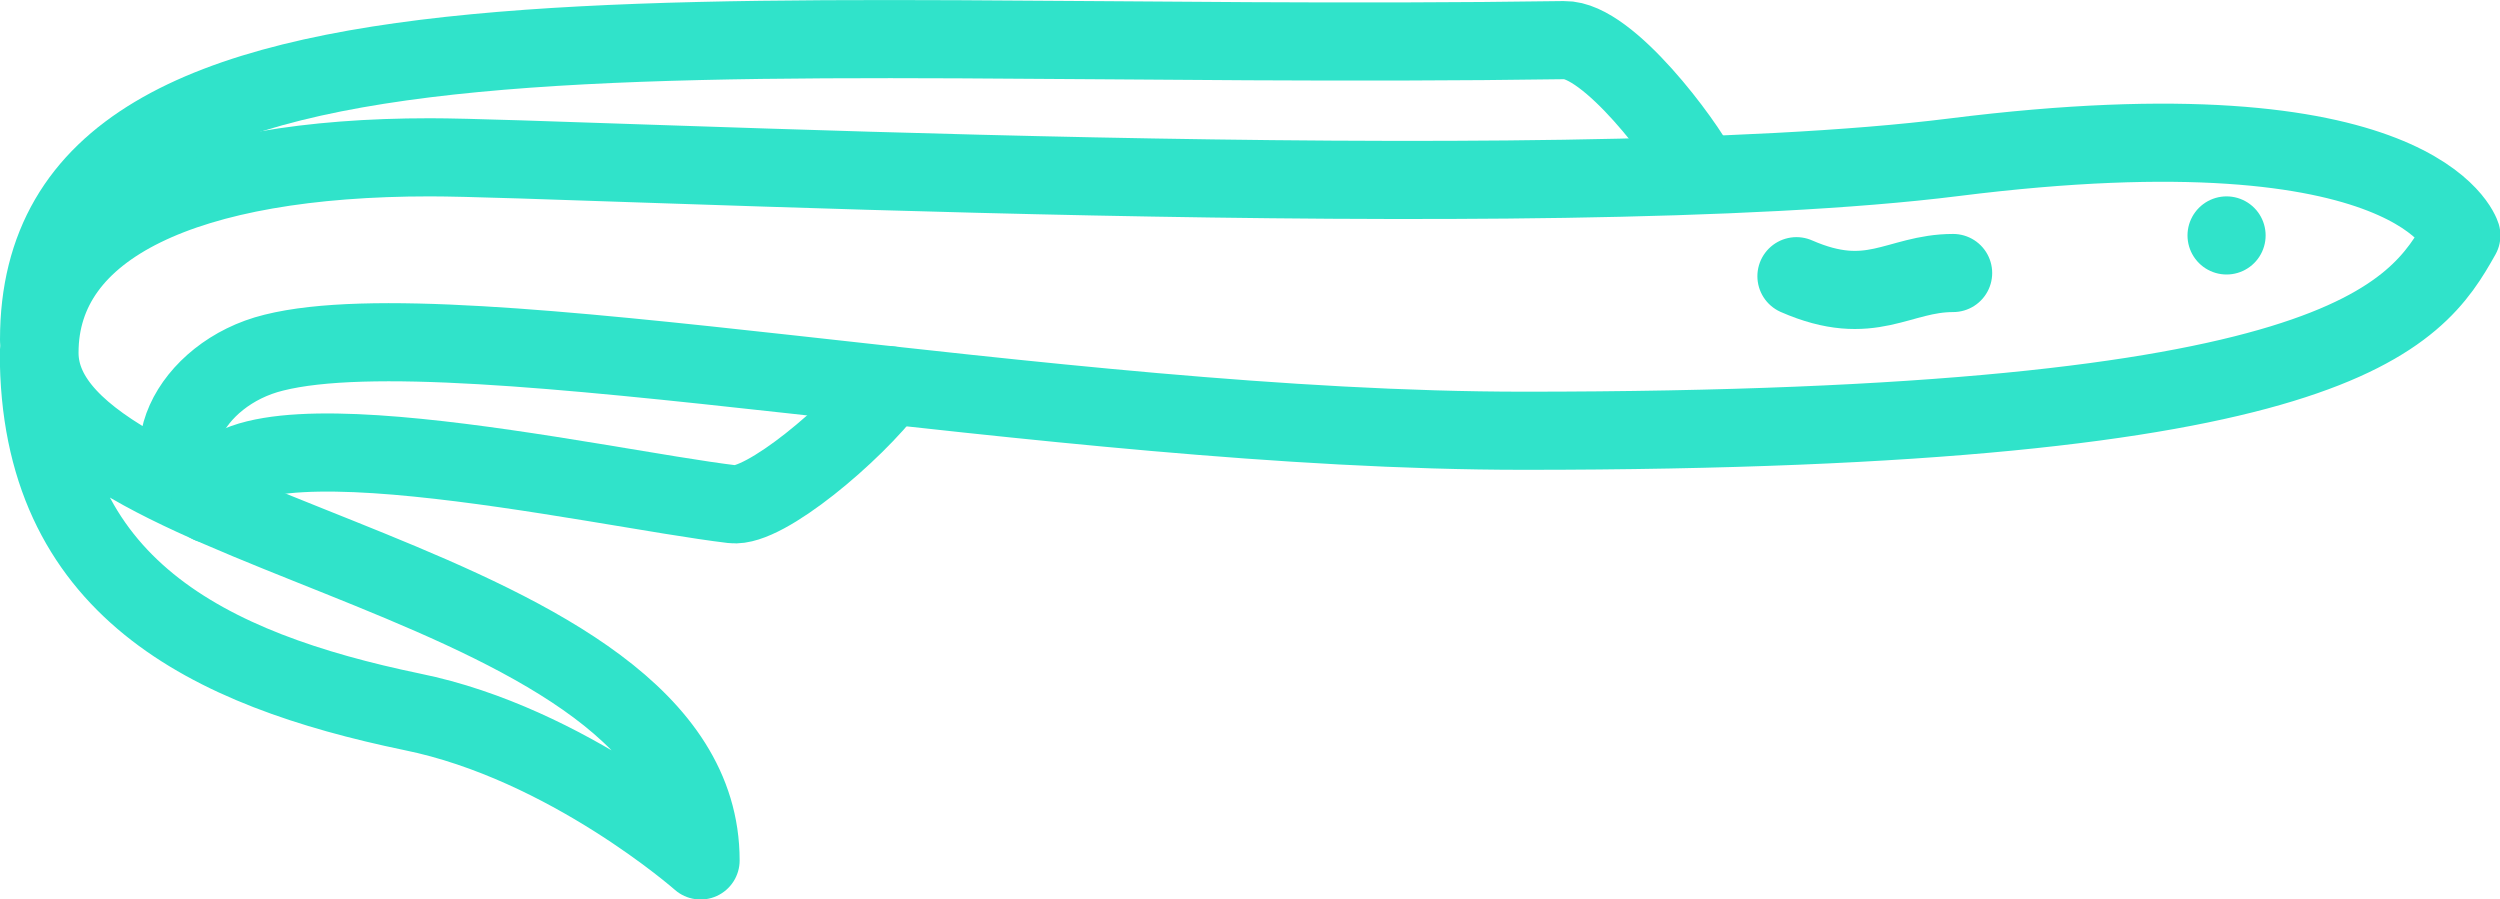
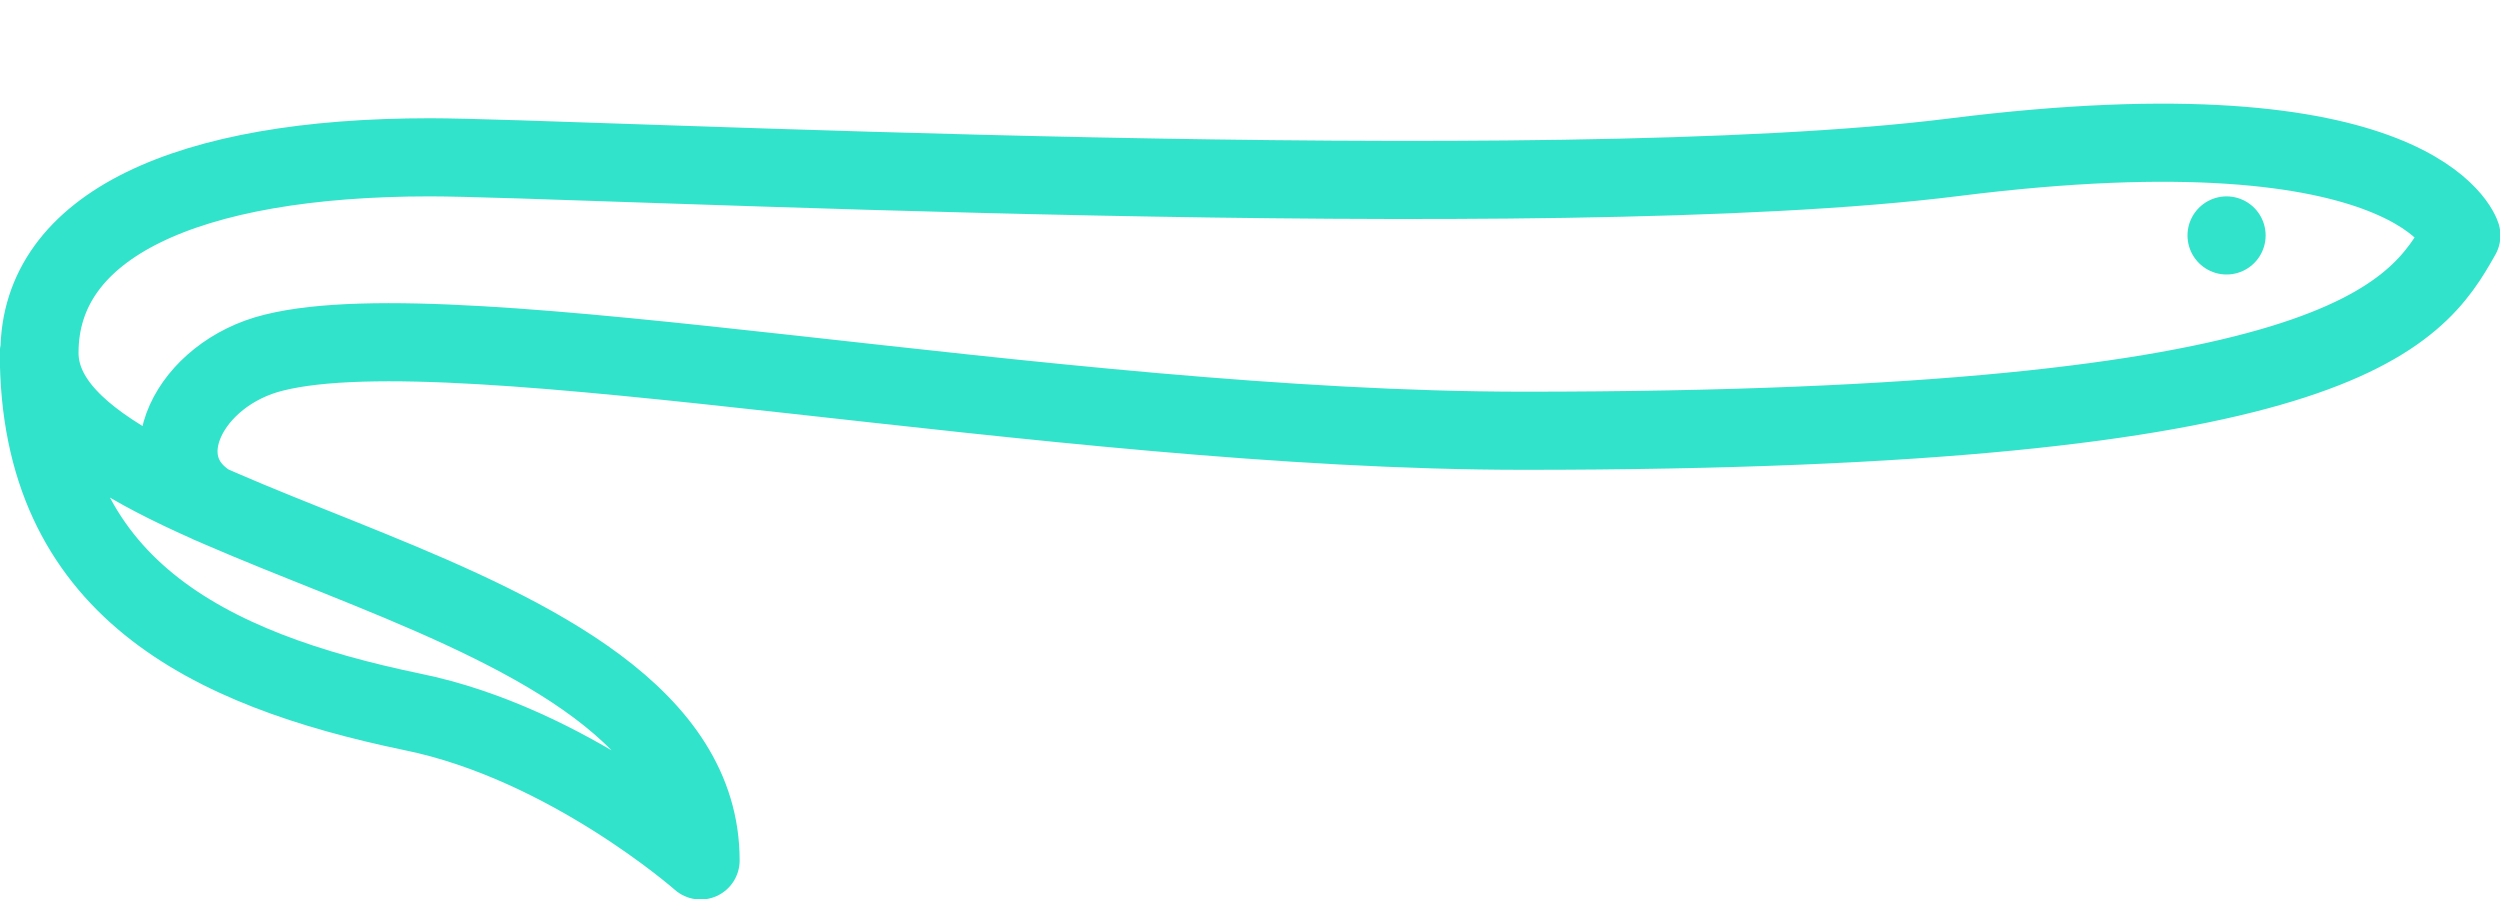
<svg xmlns="http://www.w3.org/2000/svg" viewBox="0 0 117.76 42.37">
  <defs>
    <style>.cls-1{fill:none;stroke:#30e3ca;stroke-linecap:round;stroke-linejoin:round;stroke-width:3.68px;}</style>
  </defs>
  <title>Asset 16</title>
  <g id="Layer_2" data-name="Layer 2">
    <g id="Objects">
      <path class="cls-1" d="M9.9,23.75c-3.11-1.92-1-6.16,3-7.14,8.74-2.19,36.49,3.68,58.88,3.68,38.49,0,42-5.35,44.16-9.2,0,0-2-6.44-23.92-3.68-19.12,2.4-65,0-71.76,0-11.5,0-18.4,3.22-18.4,9.2C1.84,25.5,33,27,33,40.53c0,0-6.25-5.51-13.59-7-9.61-2-17.58-5.87-17.58-16.91" />
-       <path class="cls-1" d="M92,12.86c-2.6,0-3.86,1.69-7.38.15" />
-       <path class="cls-1" d="M80.05,8.11c-.7-1.39-4.29-6.26-6.37-6.22C32.66,2.5,1.84-1.79,1.84,16" />
-       <path class="cls-1" d="M41.91,18.15c-1.69,2.24-5.89,5.79-7.41,5.6-6.45-.77-24.9-5.07-24.6,0" />
      <line class="cls-1" x1="104.88" y1="11.09" x2="104.88" y2="11.09" />
    </g>
  </g>
</svg>